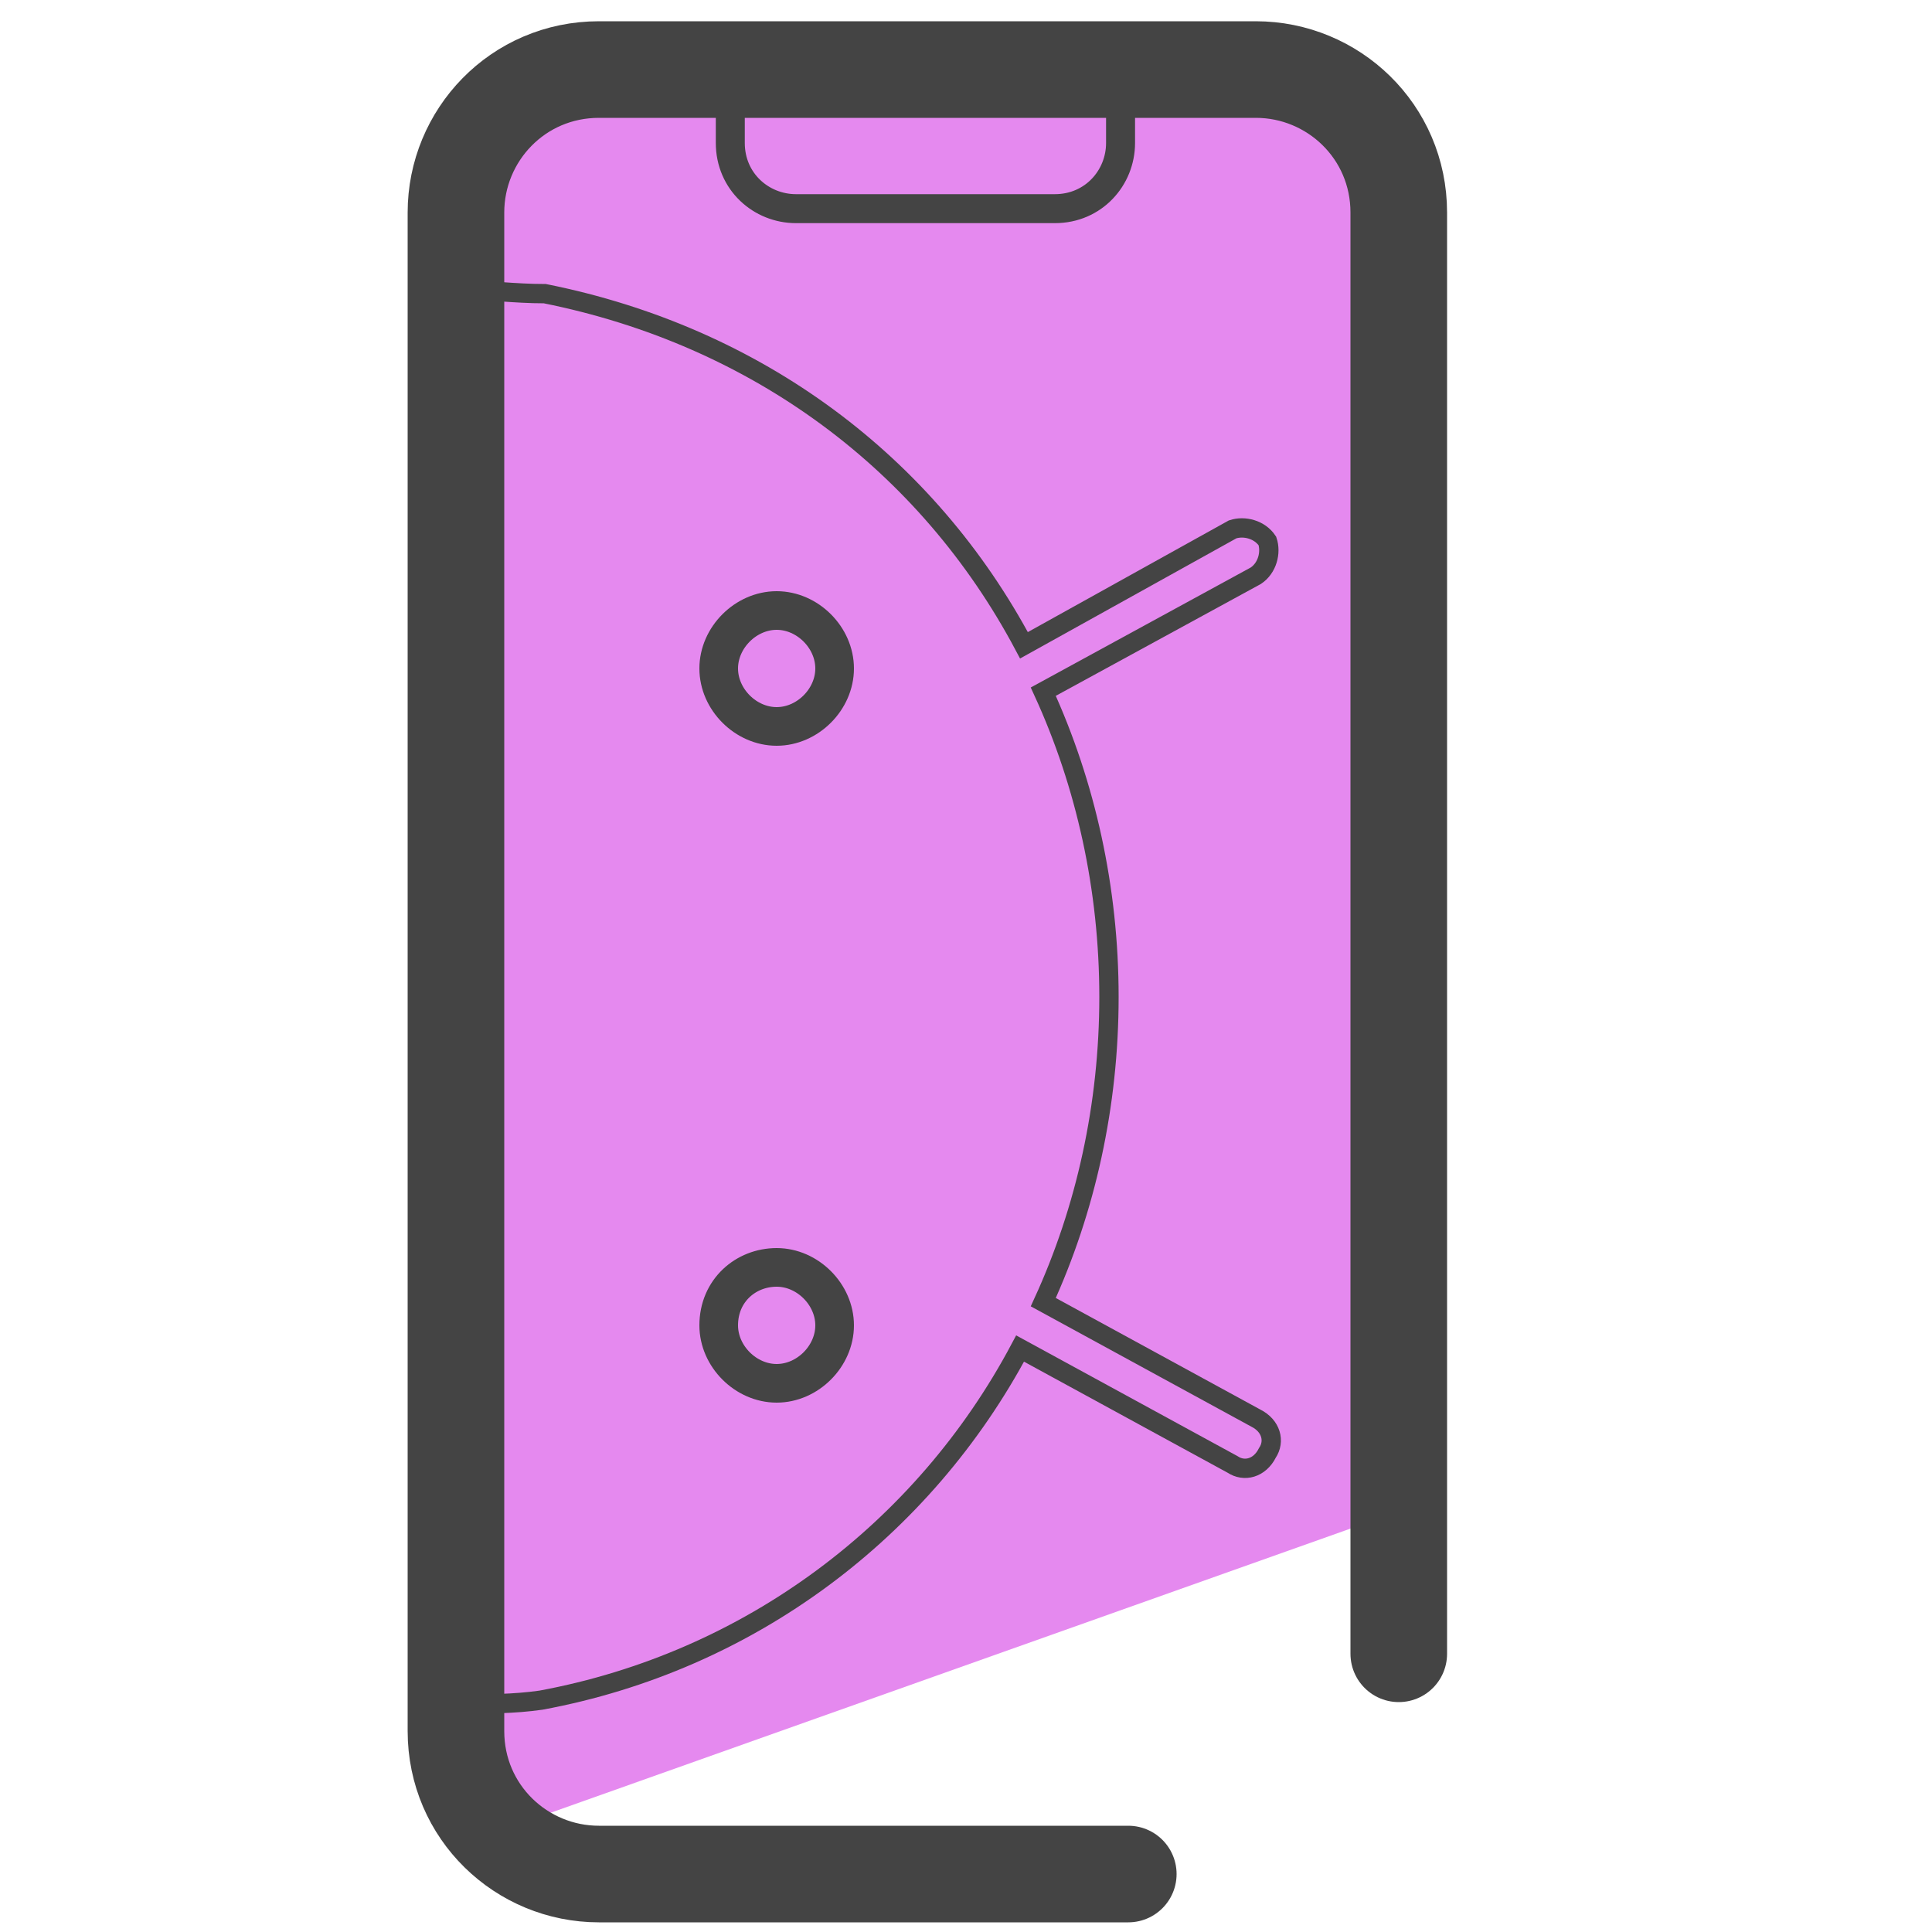
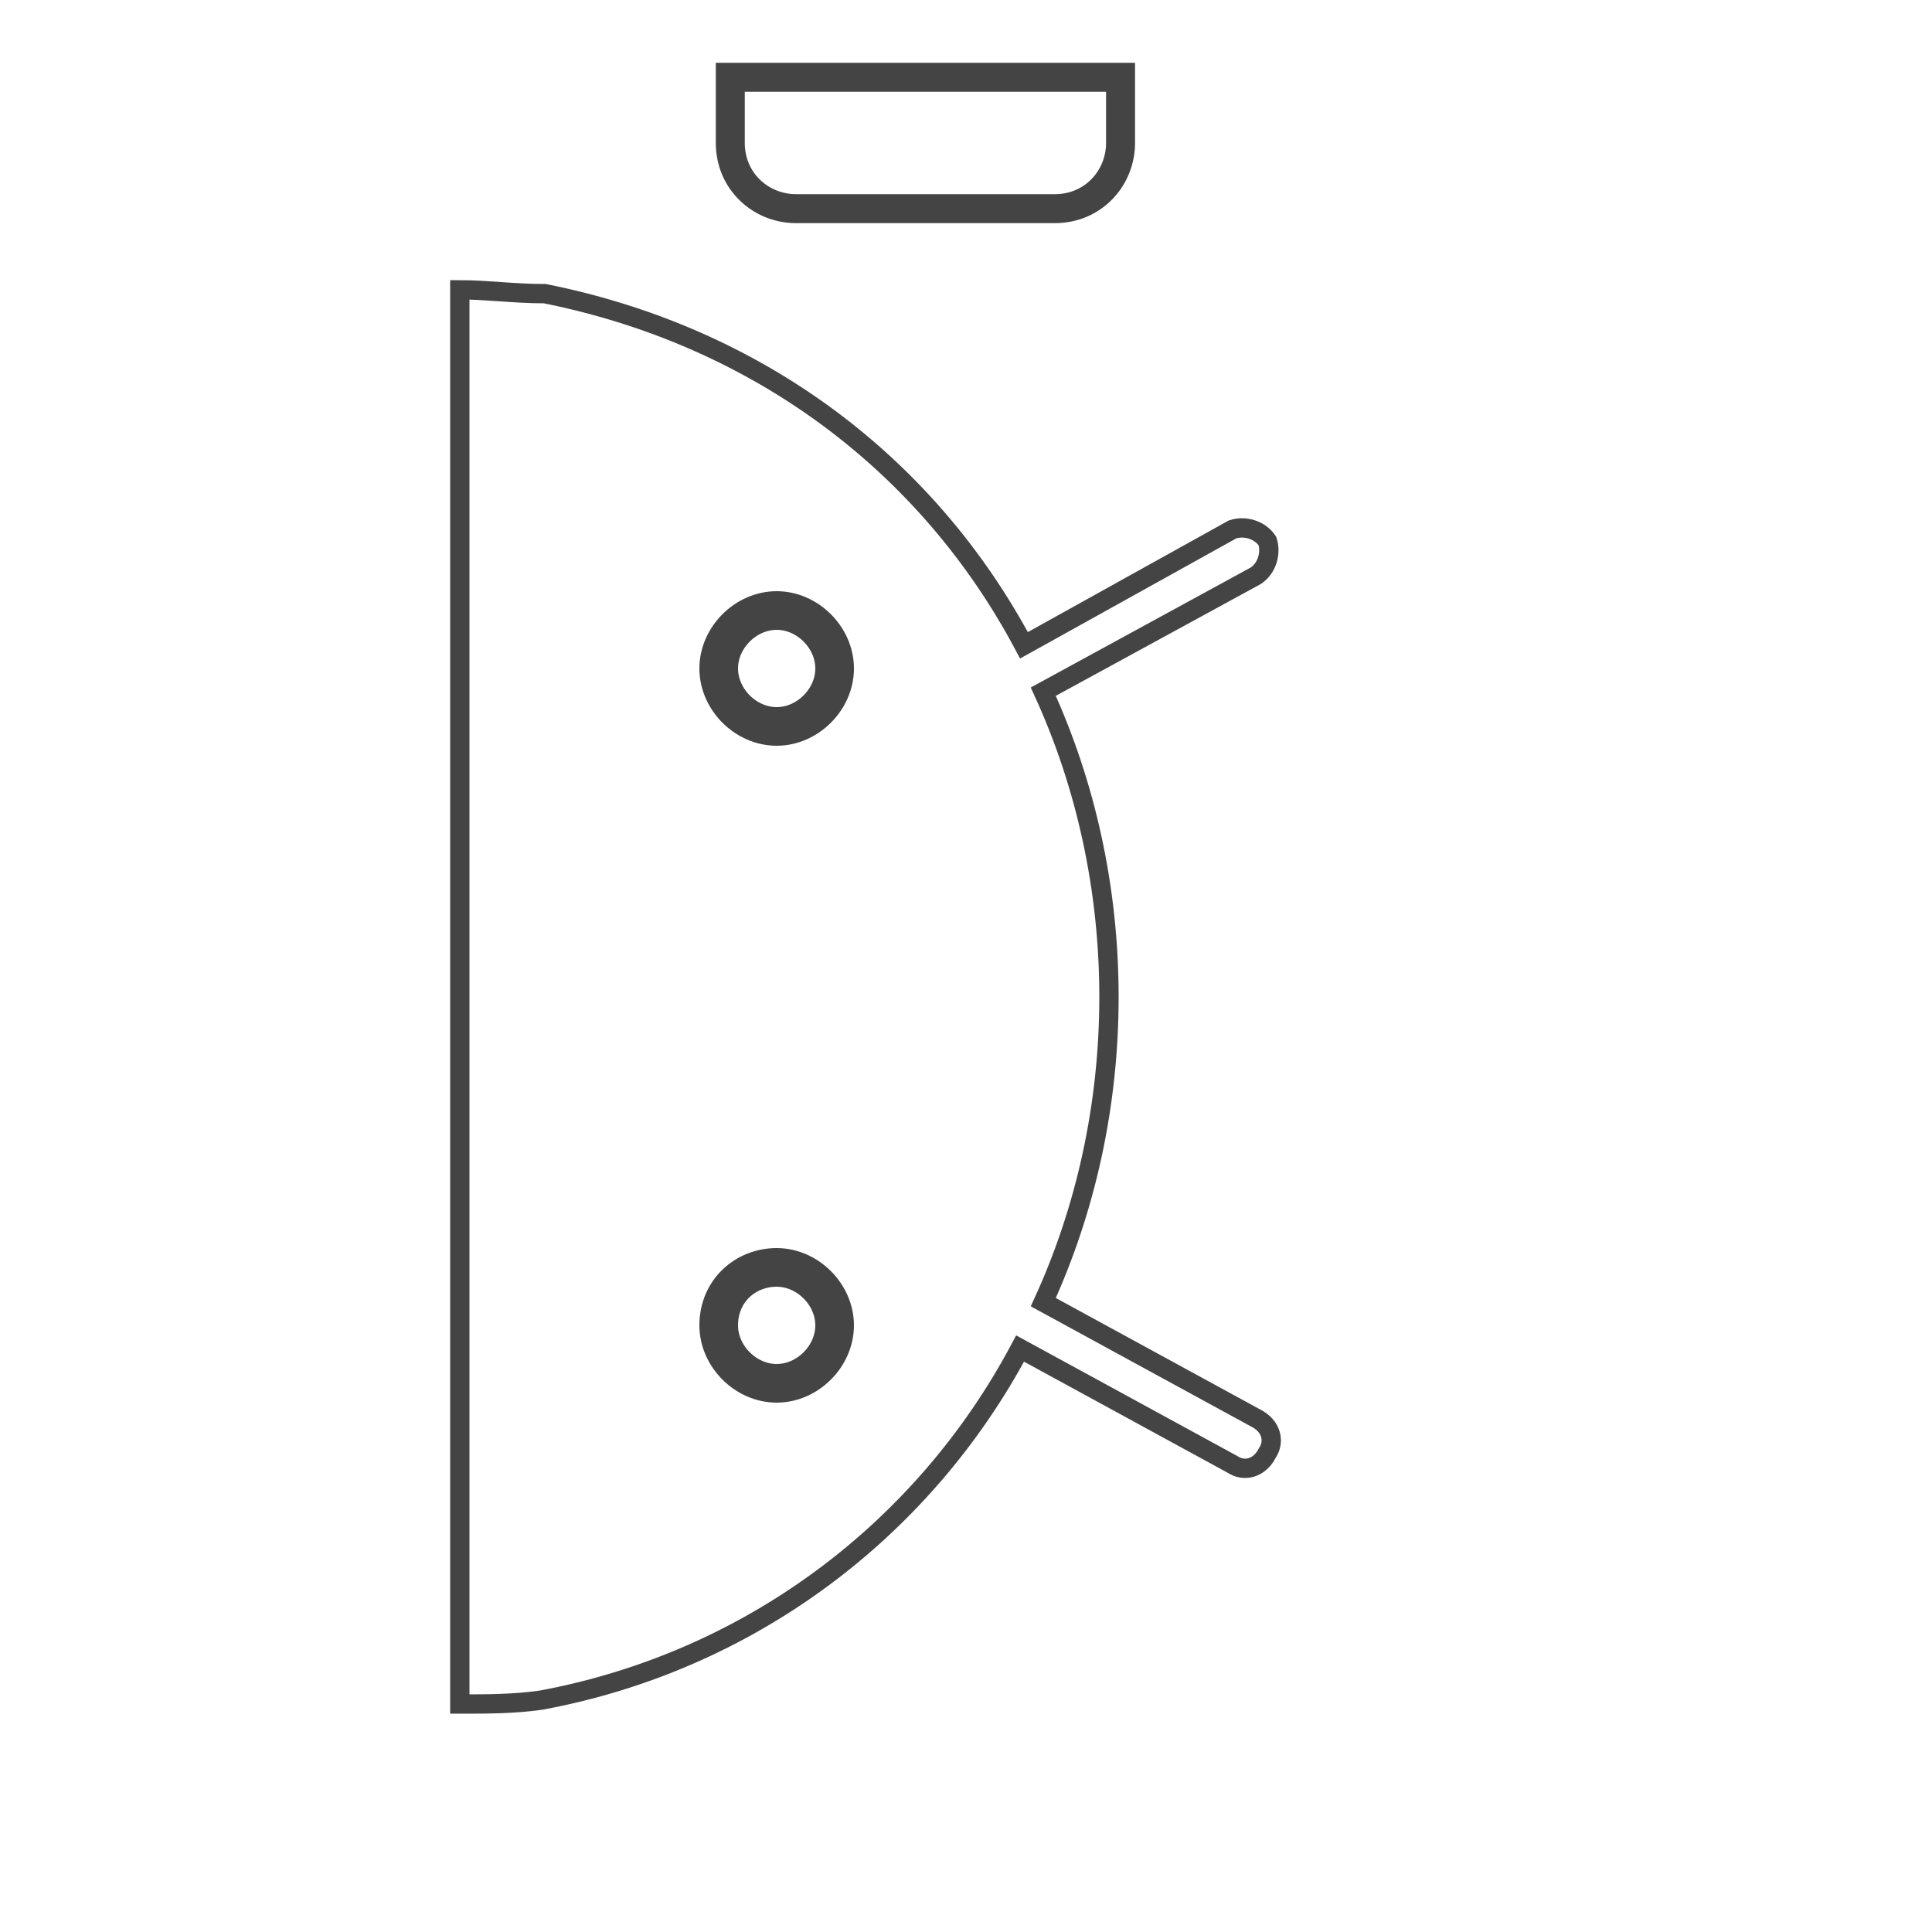
<svg xmlns="http://www.w3.org/2000/svg" viewBox="0 0 50 50">
-   <path fill="#e589ef" d="M36.1 17.9l.5-12.1-2.1-4.2-16.8.5c-3.5 0-6.2.9-6.2 4.4l.1 13.2.2 8-.6 14.5 1.4 5.3 22.8-8.1c1-.5 1.8-19.3.7-21.5z" />
  <g fill="none" stroke="#444" stroke-miterlimit="10">
-     <path d="M20.1 32.8c.8 0 1.5.7 1.5 1.5s-.7 1.5-1.5 1.5-1.5-.7-1.5-1.5c0-.9.7-1.5 1.5-1.5zm0-17c.8 0 1.5.7 1.5 1.5s-.7 1.5-1.5 1.5-1.5-.7-1.5-1.5.7-1.5 1.5-1.5z" />
+     <path d="M20.1 32.8c.8 0 1.5.7 1.5 1.5s-.7 1.5-1.5 1.5-1.5-.7-1.5-1.5c0-.9.7-1.5 1.5-1.5m0-17c.8 0 1.5.7 1.5 1.5s-.7 1.5-1.5 1.5-1.5-.7-1.5-1.5.7-1.5 1.5-1.5z" />
    <path stroke-width=".75" d="M19 2h10v1.7c0 .9-.7 1.7-1.7 1.7h-6.7c-.9 0-1.7-.7-1.7-1.7V2z" />
-     <path stroke-linecap="round" stroke-width="2.5" d="M29.2 48.5H15.5c-2 0-3.7-1.6-3.7-3.7V5.5c0-2 1.6-3.7 3.7-3.7h17c2 0 3.7 1.6 3.7 3.7v37.3" />
    <path stroke-width=".5" d="M11.9 7.5v36.6c.7 0 1.4 0 2.1-.1 5.4-1 9.9-4.4 12.4-9.1l5.5 3c.3.2.7.1.9-.3.2-.3.1-.7-.3-.9l-5.5-3c1.1-2.4 1.7-5.1 1.7-7.9 0-2.8-.6-5.5-1.7-7.9l5.5-3c.3-.2.4-.6.3-.9-.2-.3-.6-.4-.9-.3l-5.4 3c-2.5-4.7-6.9-8-12.4-9.1-.8 0-1.5-.1-2.2-.1z" />
  </g>
</svg>